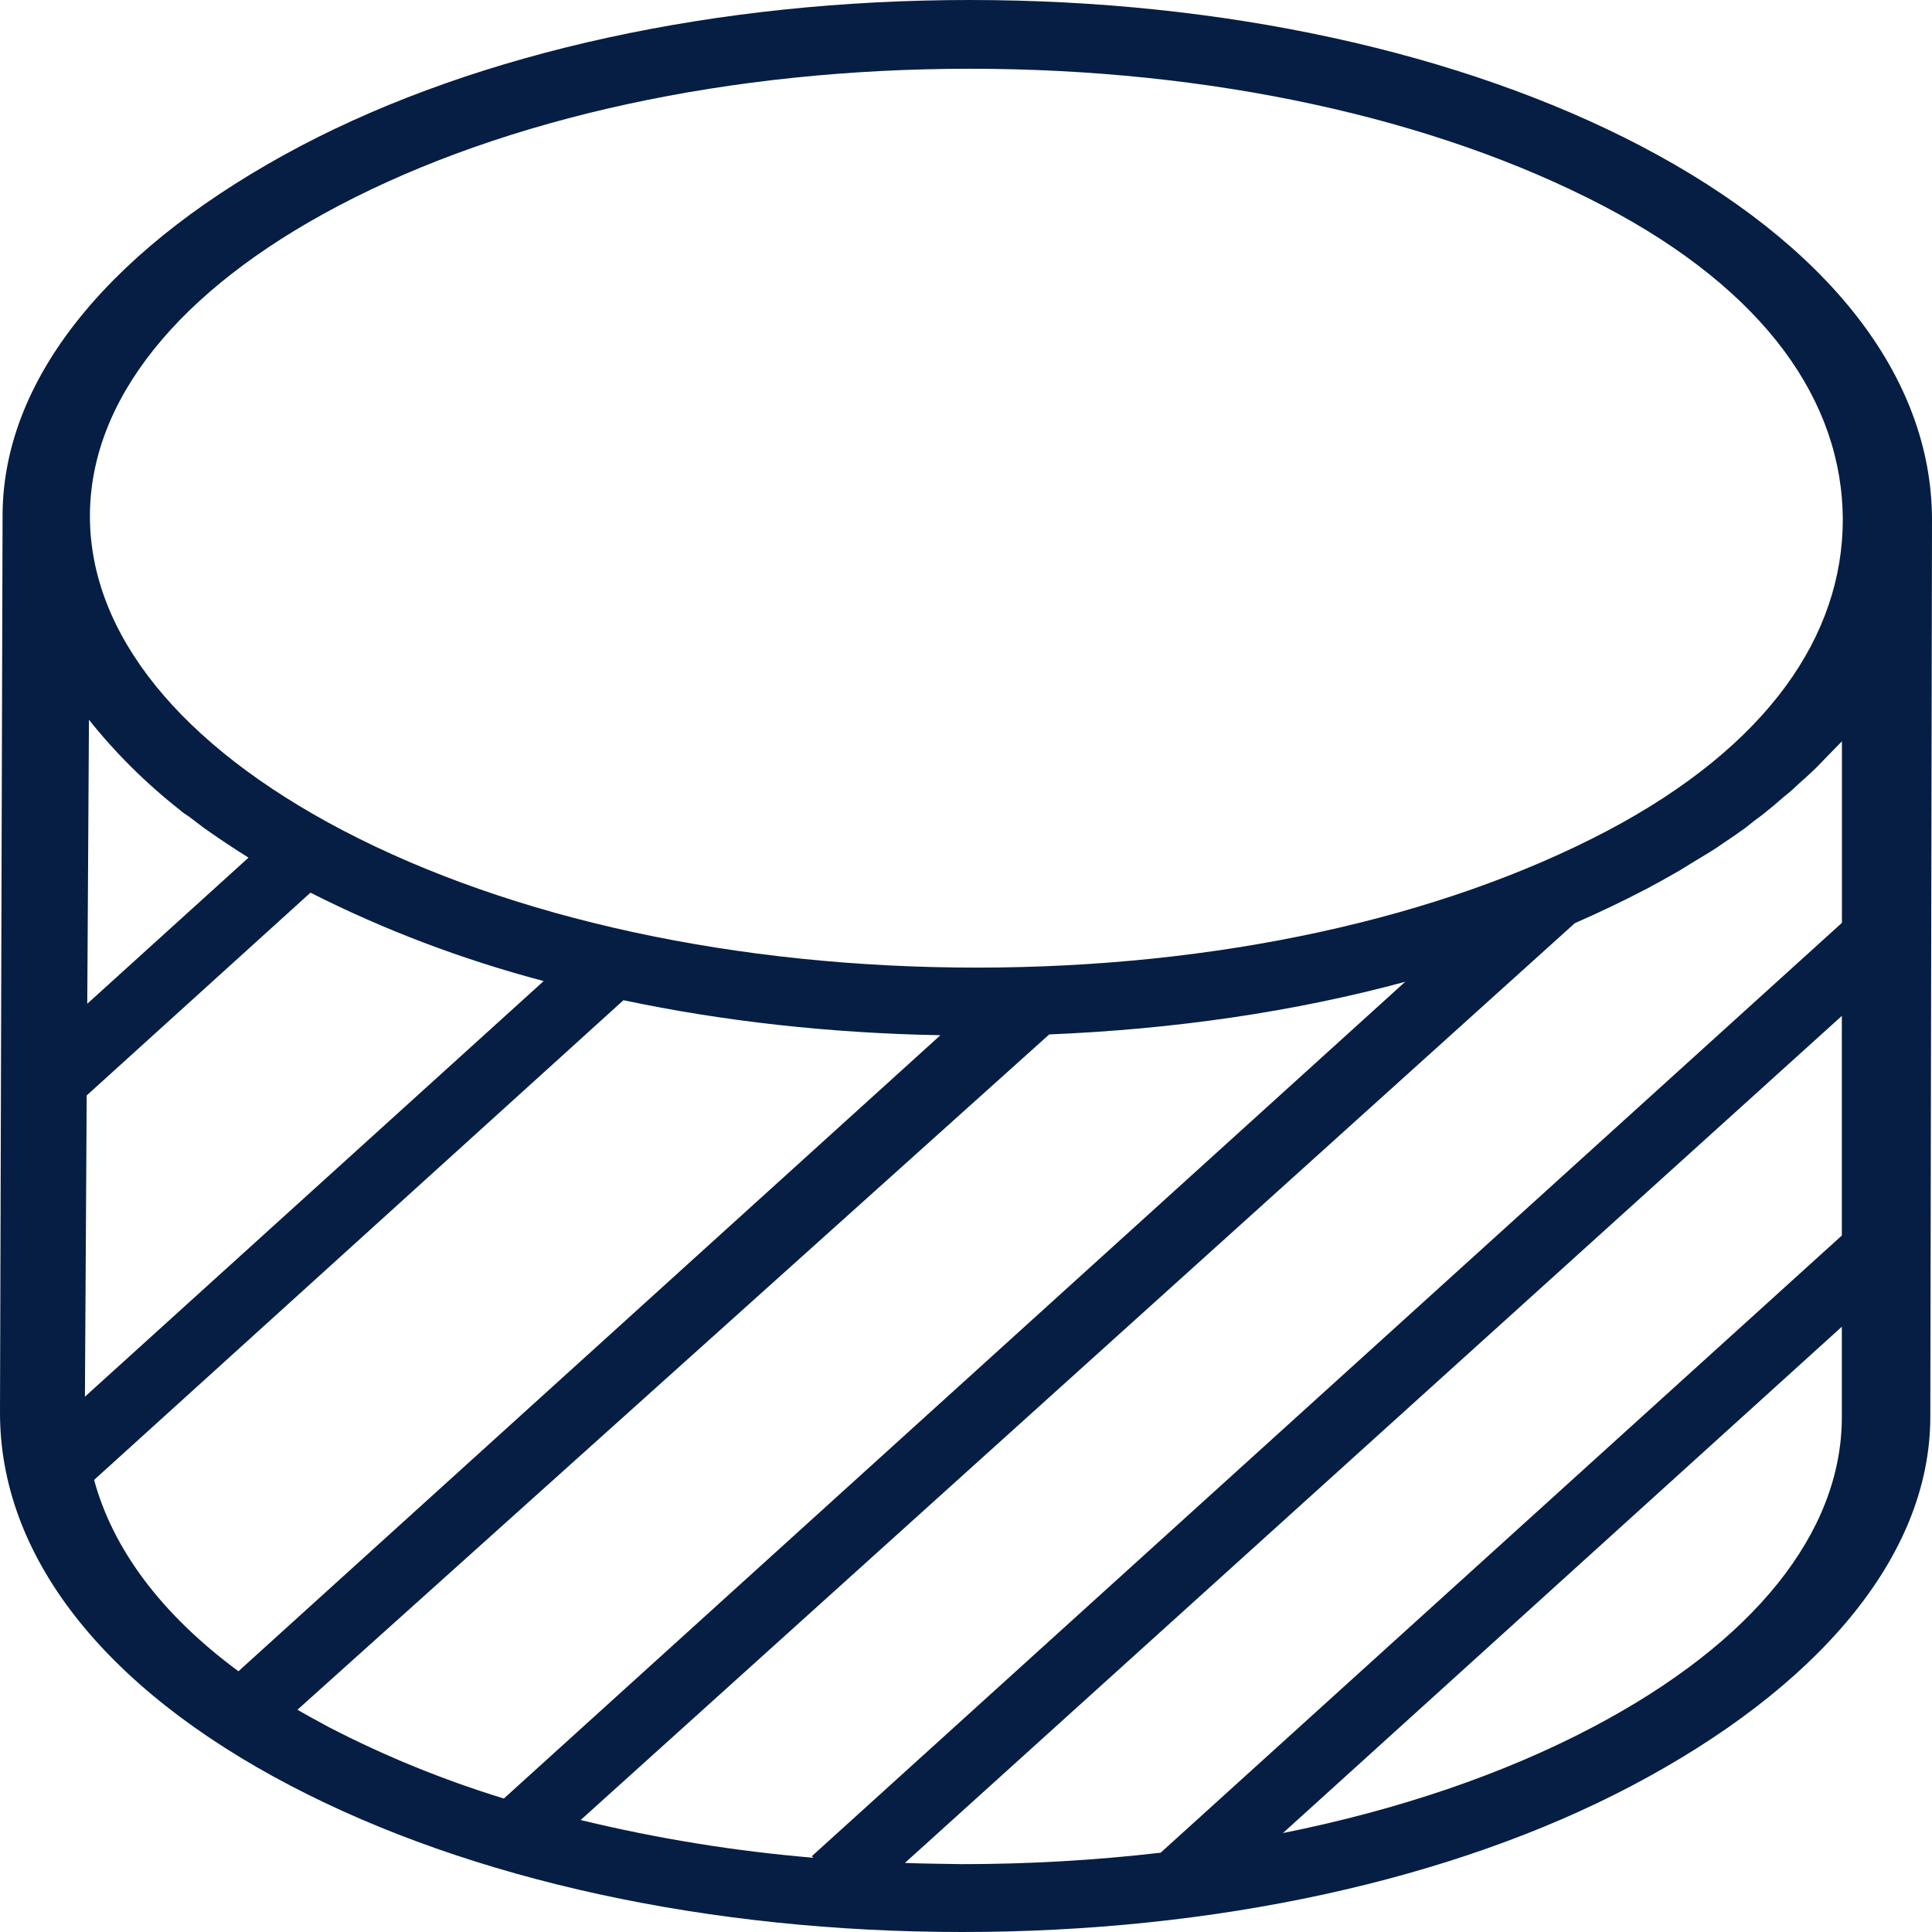
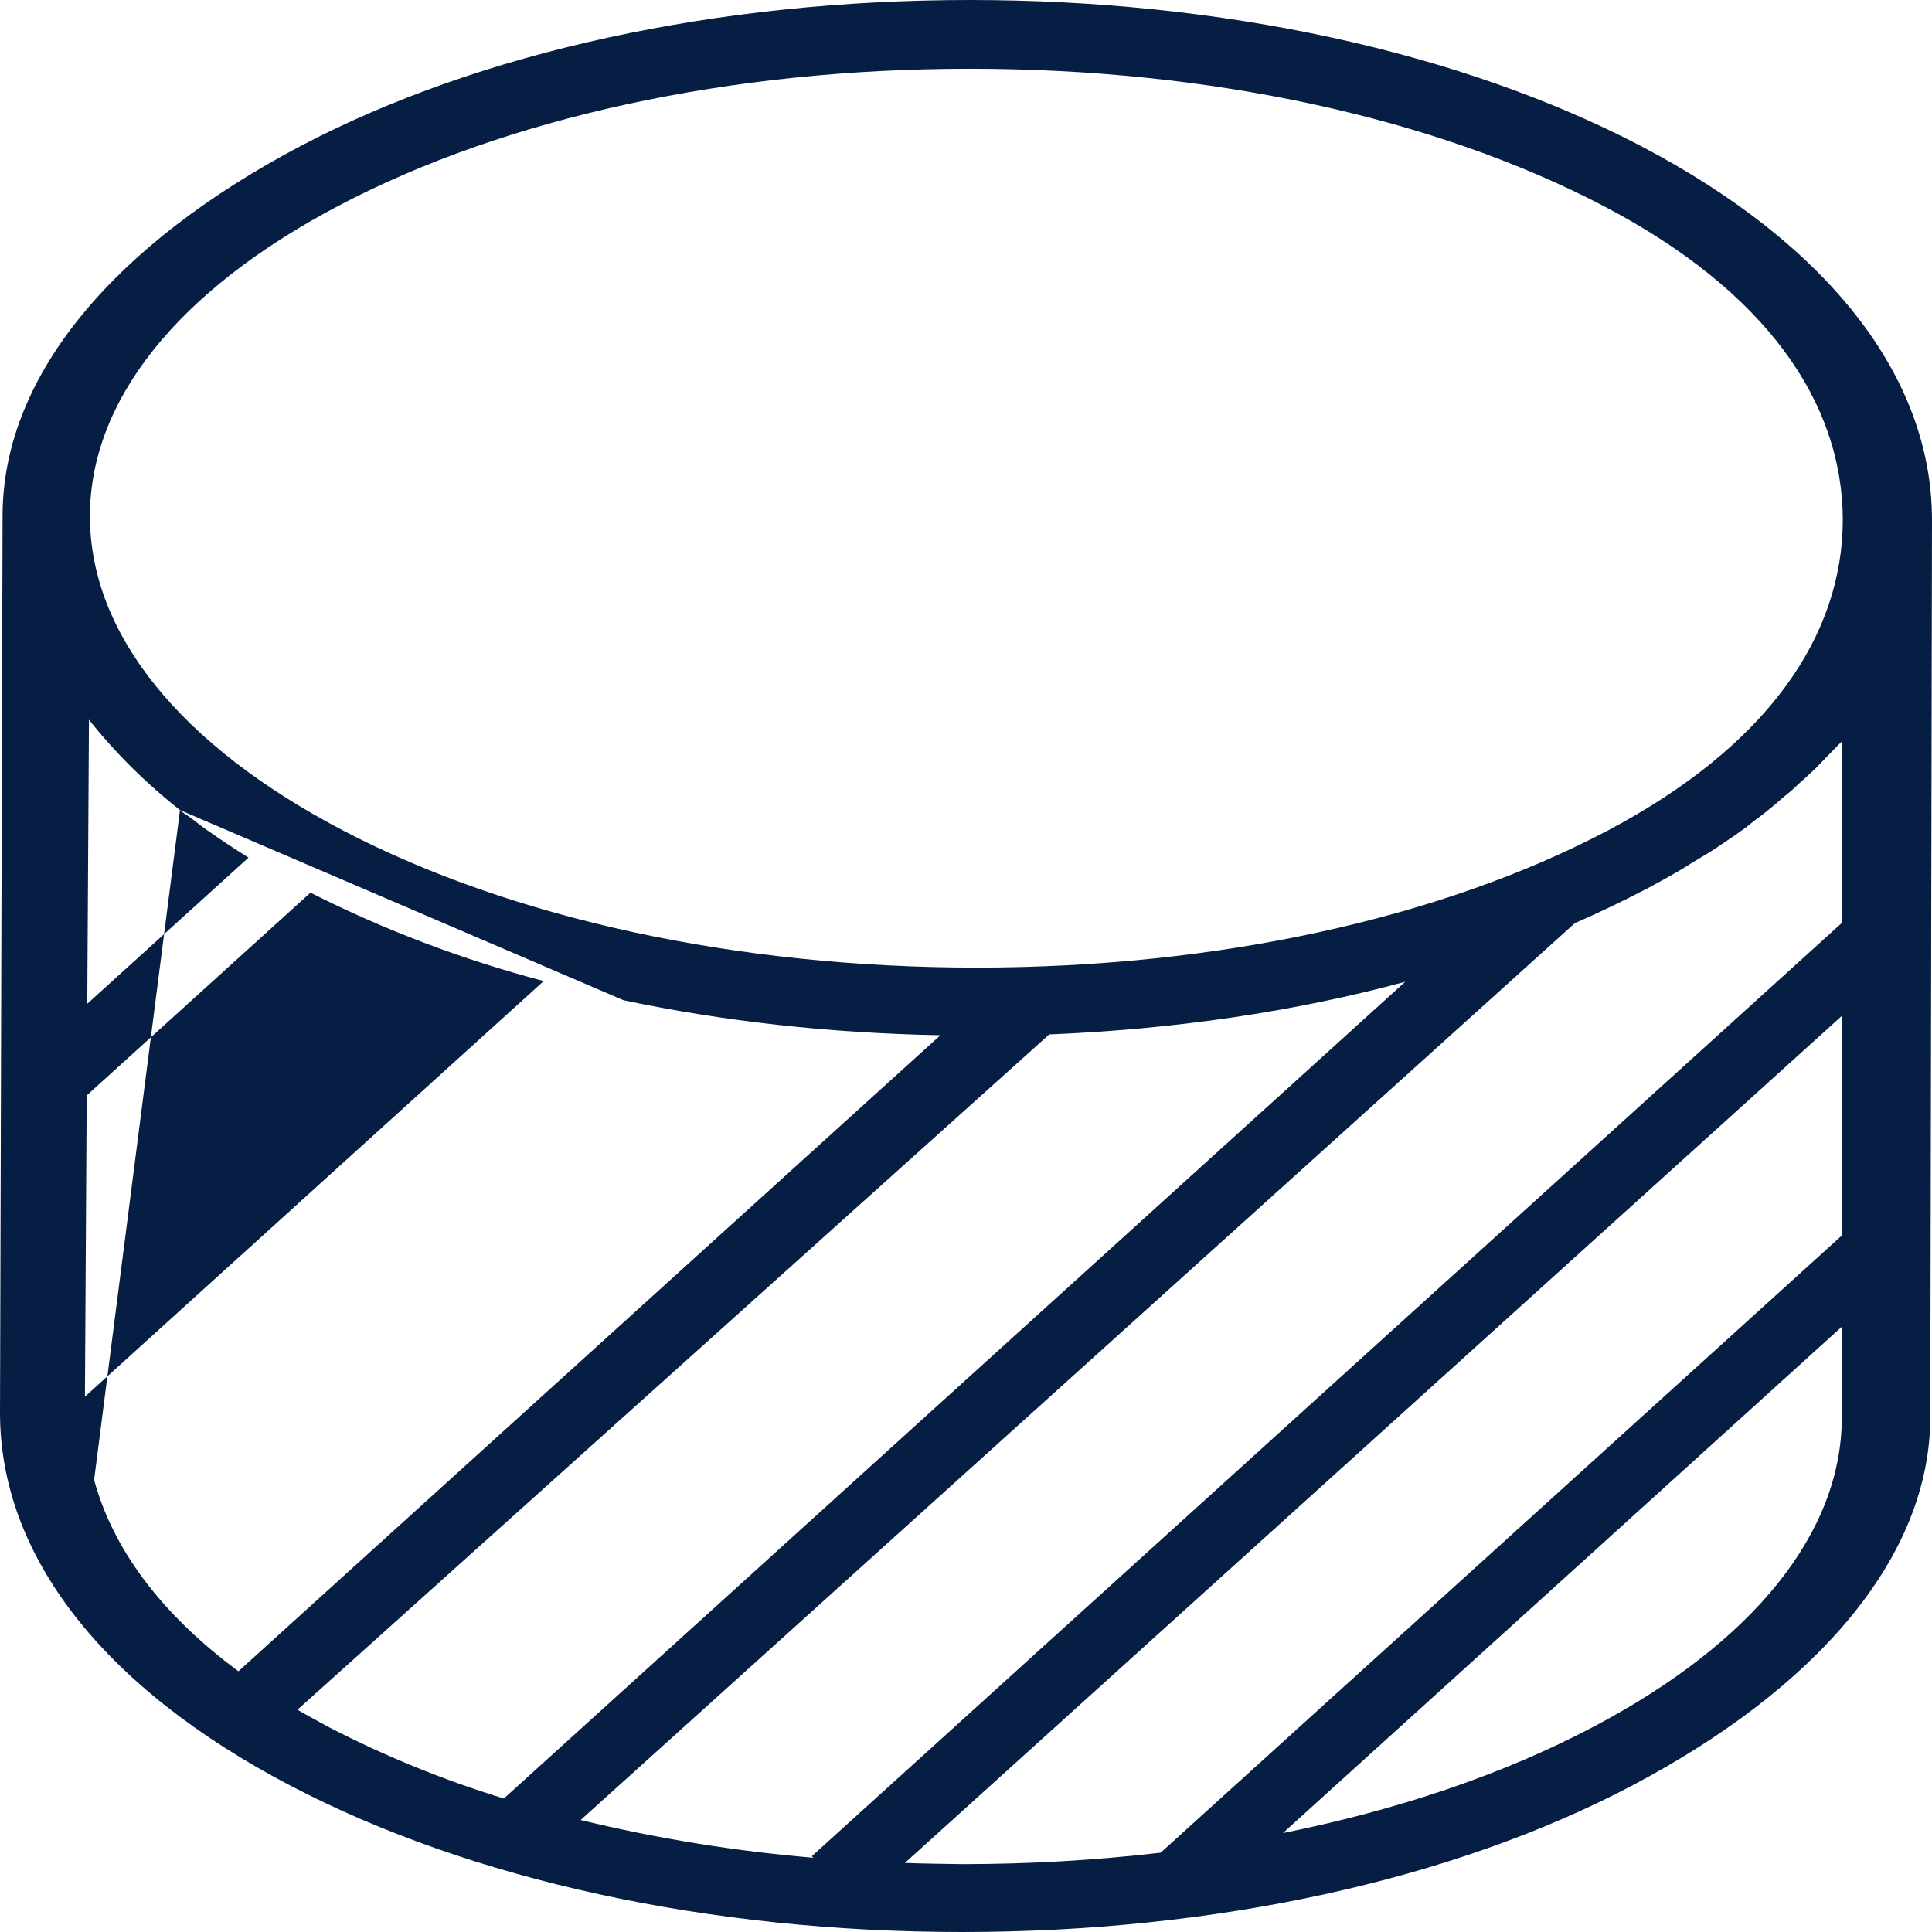
<svg xmlns="http://www.w3.org/2000/svg" width="24" height="24" viewBox="0 0 24 24" fill="none">
-   <path d="M24 6.447C23.994 4.68 22.713 3.035 20.386 1.815C18.145 0.644 15.183 0 12.048 0C8.909 0 5.957 0.644 3.732 1.815C1.449 3.02 0.043 4.641 0.032 6.388V6.398L1.95535e-05 17.539C-0.006 19.315 1.276 20.965 3.614 22.185C5.855 23.357 8.812 24 11.952 24C15.091 24 18.043 23.356 20.267 22.185C22.556 20.98 23.979 19.35 23.979 17.598L24 6.456V6.451C23.994 6.456 24 6.451 24 6.446V6.447ZM20.441 11.049C20.58 10.975 20.72 10.897 20.855 10.819C20.903 10.79 20.952 10.761 21.006 10.726L21.248 10.58C21.308 10.541 21.362 10.507 21.416 10.468C21.48 10.423 21.551 10.38 21.615 10.331C21.675 10.292 21.729 10.248 21.782 10.204C21.842 10.16 21.901 10.117 21.954 10.072C22.008 10.028 22.062 9.985 22.116 9.936C22.164 9.892 22.219 9.853 22.267 9.809C22.32 9.76 22.369 9.712 22.423 9.667C22.471 9.623 22.515 9.58 22.558 9.541C22.596 9.502 22.779 9.311 22.881 9.209V11.464L10.084 23.059L10.106 23.078C9.129 22.996 8.161 22.839 7.213 22.609L19.563 11.468C19.864 11.336 20.161 11.195 20.441 11.048L20.441 11.049ZM22.88 8.995C22.874 9 22.874 9 22.88 8.995V8.995ZM22.977 8.872C22.983 8.863 22.988 8.863 22.983 8.867C22.977 8.867 22.977 8.872 22.977 8.872ZM4.202 2.558C6.286 1.46 9.071 0.854 12.049 0.854C15.023 0.854 17.817 1.46 19.918 2.558C21.943 3.617 22.886 4.998 22.892 6.452C22.892 7.891 21.965 9.263 19.973 10.317C17.889 11.415 15.104 12.02 12.131 12.02C9.159 12.02 6.363 11.415 4.262 10.317C2.238 9.258 1.123 7.877 1.117 6.423C1.111 4.978 2.209 3.607 4.202 2.558ZM1.078 13.607L3.857 11.089C4.773 11.553 5.745 11.921 6.754 12.187L1.055 17.35L1.077 13.607L1.078 13.607ZM2.236 10.063C2.268 10.093 2.306 10.117 2.343 10.141C2.425 10.2 2.5 10.264 2.586 10.322C2.747 10.435 2.915 10.546 3.087 10.654L1.084 12.469L1.105 8.941C1.433 9.353 1.813 9.73 2.236 10.063ZM1.169 18.384L7.745 12.425C8.989 12.688 10.314 12.835 11.682 12.86L2.962 20.761C1.997 20.048 1.401 19.238 1.169 18.384ZM3.695 21.239L13.034 12.85C14.591 12.786 16.088 12.567 17.456 12.196L6.259 22.342C5.504 22.11 4.775 21.813 4.083 21.454C3.948 21.38 3.819 21.312 3.695 21.239ZM11.241 23.142L22.88 12.62V15.348L14.418 23.015C13.599 23.11 12.773 23.157 11.947 23.157C11.71 23.152 11.478 23.152 11.241 23.142ZM19.788 21.454C18.679 22.039 17.37 22.483 15.937 22.771L22.88 16.481V17.604C22.88 19.038 21.782 20.404 19.788 21.454Z" fill="#061E43" />
+   <path d="M24 6.447C23.994 4.68 22.713 3.035 20.386 1.815C18.145 0.644 15.183 0 12.048 0C8.909 0 5.957 0.644 3.732 1.815C1.449 3.02 0.043 4.641 0.032 6.388V6.398L1.95535e-05 17.539C-0.006 19.315 1.276 20.965 3.614 22.185C5.855 23.357 8.812 24 11.952 24C15.091 24 18.043 23.356 20.267 22.185C22.556 20.98 23.979 19.35 23.979 17.598L24 6.456V6.451C23.994 6.456 24 6.451 24 6.446V6.447ZM20.441 11.049C20.58 10.975 20.72 10.897 20.855 10.819C20.903 10.79 20.952 10.761 21.006 10.726L21.248 10.58C21.308 10.541 21.362 10.507 21.416 10.468C21.48 10.423 21.551 10.38 21.615 10.331C21.675 10.292 21.729 10.248 21.782 10.204C21.842 10.16 21.901 10.117 21.954 10.072C22.008 10.028 22.062 9.985 22.116 9.936C22.164 9.892 22.219 9.853 22.267 9.809C22.32 9.76 22.369 9.712 22.423 9.667C22.471 9.623 22.515 9.58 22.558 9.541C22.596 9.502 22.779 9.311 22.881 9.209V11.464L10.084 23.059L10.106 23.078C9.129 22.996 8.161 22.839 7.213 22.609L19.563 11.468C19.864 11.336 20.161 11.195 20.441 11.048L20.441 11.049ZM22.88 8.995C22.874 9 22.874 9 22.88 8.995V8.995ZM22.977 8.872C22.983 8.863 22.988 8.863 22.983 8.867C22.977 8.867 22.977 8.872 22.977 8.872ZM4.202 2.558C6.286 1.46 9.071 0.854 12.049 0.854C15.023 0.854 17.817 1.46 19.918 2.558C21.943 3.617 22.886 4.998 22.892 6.452C22.892 7.891 21.965 9.263 19.973 10.317C17.889 11.415 15.104 12.02 12.131 12.02C9.159 12.02 6.363 11.415 4.262 10.317C2.238 9.258 1.123 7.877 1.117 6.423C1.111 4.978 2.209 3.607 4.202 2.558ZM1.078 13.607L3.857 11.089C4.773 11.553 5.745 11.921 6.754 12.187L1.055 17.35L1.077 13.607L1.078 13.607ZM2.236 10.063C2.268 10.093 2.306 10.117 2.343 10.141C2.425 10.2 2.5 10.264 2.586 10.322C2.747 10.435 2.915 10.546 3.087 10.654L1.084 12.469L1.105 8.941C1.433 9.353 1.813 9.73 2.236 10.063ZL7.745 12.425C8.989 12.688 10.314 12.835 11.682 12.86L2.962 20.761C1.997 20.048 1.401 19.238 1.169 18.384ZM3.695 21.239L13.034 12.85C14.591 12.786 16.088 12.567 17.456 12.196L6.259 22.342C5.504 22.11 4.775 21.813 4.083 21.454C3.948 21.38 3.819 21.312 3.695 21.239ZM11.241 23.142L22.88 12.62V15.348L14.418 23.015C13.599 23.11 12.773 23.157 11.947 23.157C11.71 23.152 11.478 23.152 11.241 23.142ZM19.788 21.454C18.679 22.039 17.37 22.483 15.937 22.771L22.88 16.481V17.604C22.88 19.038 21.782 20.404 19.788 21.454Z" fill="#061E43" />
</svg>